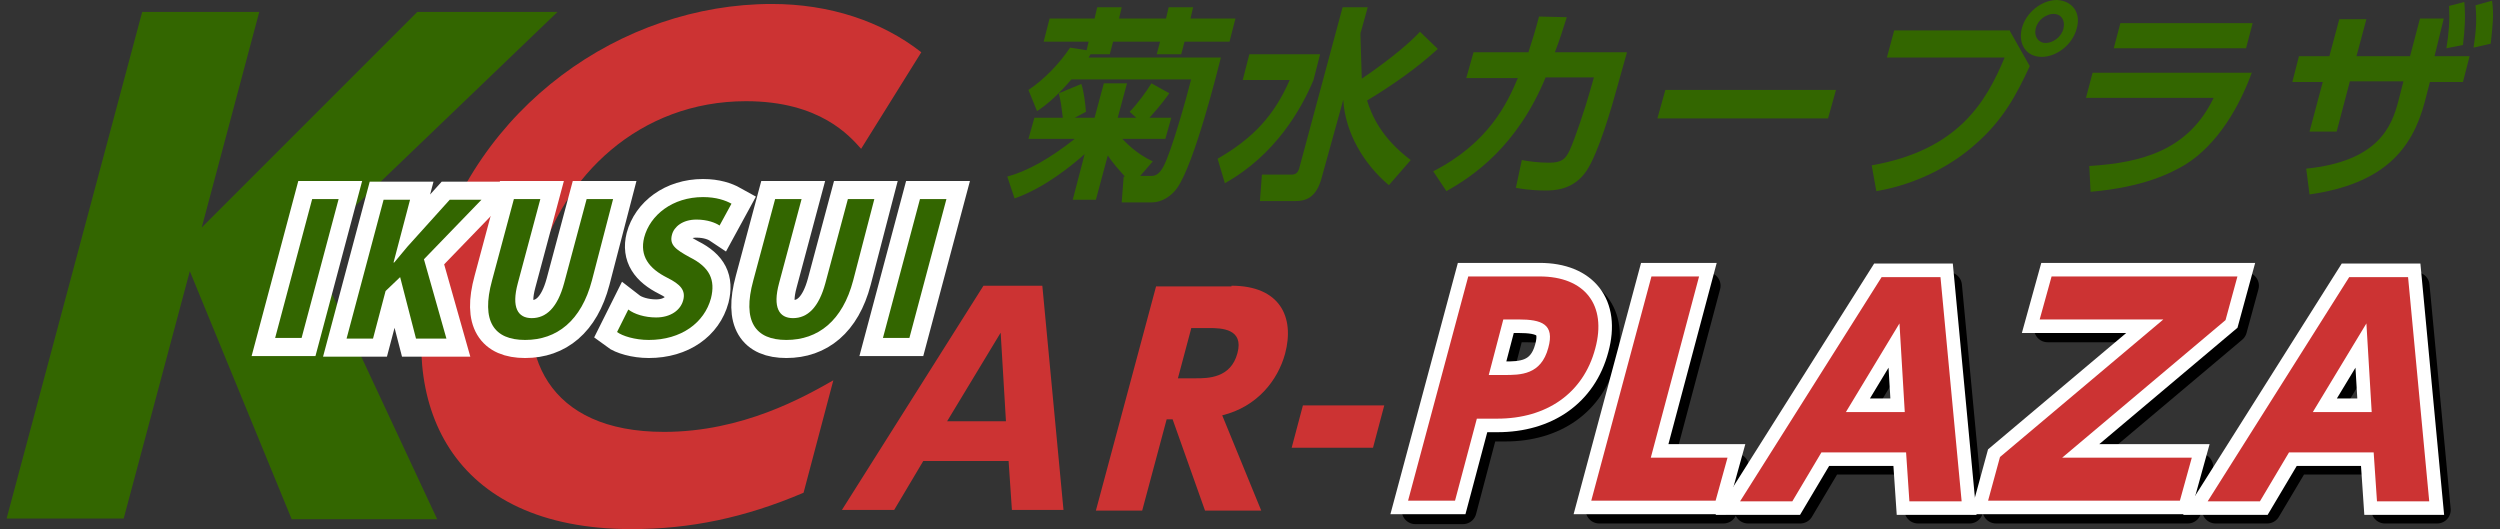
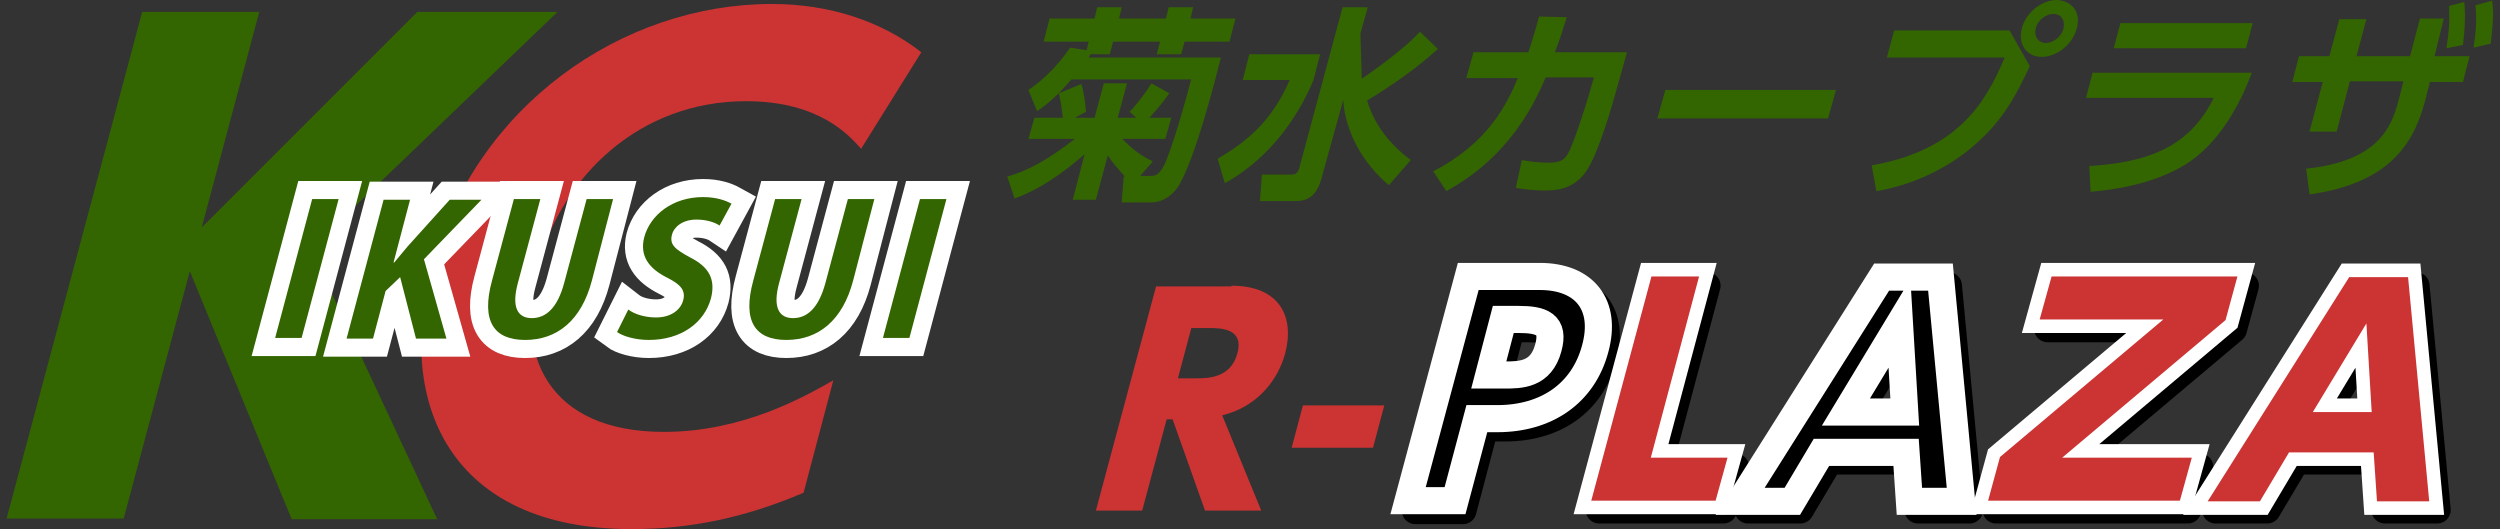
<svg xmlns="http://www.w3.org/2000/svg" version="1.1" id="レイヤー_1" x="0px" y="0px" viewBox="0 0 378 80" style="enable-background:new 0 0 378 80;" xml:space="preserve">
  <rect x="0" y="0" width="378" height="80" fill="#333333" stroke="none" />
  <style type="text/css">
	.st0{fill:#336600;}
	.st1{fill:#CC3333;}
	.st2{stroke:#000000;stroke-width:4.098;stroke-linecap:round;stroke-linejoin:round;stroke-miterlimit:10;}
	.st3{stroke:#FFFFFF;stroke-width:4.098;stroke-miterlimit:10;}
	.st4{stroke:#FFFFFF;stroke-width:5.464;stroke-miterlimit:10;}
</style>
  <g>
    <g>
      <path class="st0" d="M169.6,20.9c0.5,0.5,2.1,2.3,4.7,3.5l-1.9,2.2h1.7c0.8,0,1.3-0.5,1.8-1.4c1.2-2.2,3.5-10.4,4.2-13.2h-18.1    c-1.8,2.1-3.5,3.7-5.2,4.8l-1.3-3.2c2.4-1.6,4.7-4,6.3-6.4l2.5,0.4l0.3-1.3h-6.8l0.9-3.5h6.8l0.4-1.7h3.7l-0.4,1.7h7.1l0.4-1.7    h3.7L180,2.8h6.8l-0.9,3.5h-6.8l-0.5,1.9h-3.7l0.5-1.9h-7.1l-0.5,1.9h-2.9c-0.1,0.1-0.1,0.2-0.3,0.5h20c-0.5,2-4,16-6.6,19.7    c-0.9,1.3-2.4,2.2-3.8,2.2h-4.6l0.3-3.9h0.2c-0.9-1-1.9-2.1-2.6-3.2l-1.8,6.7h-3.5l1.8-6.9c-1.8,1.6-6,5.1-10.6,6.7l-1.1-3.3    c3-0.8,6.4-2.7,10.2-5.7h-7l0.9-3.2h4.3c-0.2-1.7-0.3-2.4-0.6-3.7l3.4-1.4c0.4,1.2,0.6,3,0.7,4.2l-1.7,0.9h3l1.4-5.2h3.5l-1.4,5.2    h2.8l-1-0.9c1.1-1.1,2.5-3,3.3-4.3l2.7,1.5c-0.5,0.7-1.2,1.7-3,3.7h3.3l-0.9,3.2H169.6z" />
      <path class="st0" d="M188.9,8.2h10.7l-1,3.9c-1.8,4.3-5.7,11.3-13.4,15.6l-1.1-3.7c5.4-3.1,8.6-6.6,10.9-11.9h-7.1L188.9,8.2z     M205.8,4.7c-0.1,0.2-0.1,0.4-0.1,0.6c0,0.4,0.2,6.5,0.2,6.6c5-3.4,7.7-5.9,8.8-7.1l2.7,2.6c-3.3,3-6.9,5.5-10.7,7.8    c0.7,2.2,2.1,5.6,6.6,9l-3.3,3.8c-3.8-3.2-6.6-7.9-6.9-12.9L199.8,27c-0.8,2.9-2.4,3.4-3.9,3.4h-5.4l0.3-4h4.5    c0.6,0,0.9-0.3,1.1-0.8L203,1.1h3.8L205.8,4.7z" />
      <path class="st0" d="M216.7,25.9c8.4-4.3,11.2-10.3,12.8-14.1h-7.8l1.1-3.9h8.3c0.6-1.9,1-3.1,1.6-5.4l4.2,0.1    c-0.7,2.2-1,3.2-1.8,5.3h10.9l-1.4,5c-0.9,3.3-2.9,10.2-4.7,12.9c-2,3-5,3-6.3,3c-2.3,0-3.8-0.3-4.4-0.4l0.9-4.2    c1.1,0.2,2.5,0.4,4.1,0.4c2,0,2.5-0.6,3.1-1.8c0.8-1.7,2.4-6.5,3.1-9l0.6-2.1h-7.3c-4.3,10.4-10.9,14.9-15,17.2L216.7,25.9z" />
      <path class="st0" d="M277.6,13.6l-1.2,4.3h-25.8l1.2-4.3H277.6z" />
      <path class="st0" d="M303.9,4.7l3,5.3c-2,4.3-4,8.1-8.1,11.7c-3.3,3-8.6,6.1-15.1,7.2L283,25c13.1-2.3,17.3-9.6,20.1-16.3h-17.8    l1.1-4.1H303.9z M314,4.3c-0.6,2.4-3,4.3-5.3,4.3s-3.6-1.9-3-4.3c0.6-2.4,3-4.3,5.3-4.3C313.3,0.1,314.7,1.9,314,4.3z M307.8,4.3    c-0.3,1.2,0.4,2.2,1.5,2.2c1.1,0,2.4-0.9,2.7-2.2c0.3-1.3-0.4-2.2-1.5-2.2C309.4,2.1,308.1,3,307.8,4.3z" />
      <path class="st0" d="M340.5,10.9c-1.8,5-5.1,10.9-10.1,14c-2.2,1.3-6.3,3.4-14.3,4.1l-0.2-3.9c8-0.5,15-2.4,18.8-10.3h-19.3l1-3.8    H340.5z M340.6,3.5l-1,3.8h-20l1-3.8H340.6z" />
      <path class="st0" d="M353.3,19.9h-4.1l2-7.5h-4.6l1-3.9h4.6l1.5-5.6h4.1l-1.5,5.6h8.1l1.5-5.7h3.6l-1.4,5.7h5.3l-1,3.9h-5    l-0.8,3.1c-1.9,7.1-6.2,12.3-17.4,13.9l-0.5-3.9c10.8-1.1,12.9-6.3,13.9-10.1l0.8-3.1h-8.1L353.3,19.9z M372.6,0.3    c0.2,2.2,0.1,4-0.2,6.5l-2.5,0.5c0.4-2.6,0.5-4.1,0.4-6.4L372.6,0.3z M376.8,0.1c0.3,2.2,0.1,3.6-0.2,6.5l-2.6,0.6    c0.4-2.6,0.5-4.1,0.3-6.4L376.8,0.1z" />
    </g>
    <g>
      <g>
        <path class="st0" d="M30.5,34.4L63.1,1.8h21.2L47,37.6l19.1,40.9H44.1L28.7,41l-10,37.4H1L21.5,1.8h17.7L30.5,34.4z" />
      </g>
    </g>
    <g>
-       <path class="st1" d="M139.6,69.7l-4.4,7.4h-7.9l21.4-33.9h8.9l3.2,33.9H153l-0.5-7.4H139.6z M152.1,63.7l-0.8-13.4l-8.1,13.4    H152.1z" />
      <path class="st1" d="M186.2,43.2c7.3,0,9.6,4.7,8.1,10.3c-1.1,4-4.2,8-9.5,9.3l5.9,14.4h-8.5l-4.9-13.8h-0.9l-3.7,13.8h-7    l9.1-33.9H186.2z M180.1,49.7l-2,7.5h2.7c1.8,0,5.3,0,6.3-3.8c1-3.7-2.4-3.8-4.3-3.8H180.1z" />
      <path class="st1" d="M209.3,61.3l-1.7,6.4h-12.3l1.7-6.4H209.3z" />
    </g>
    <g>
      <g>
        <path class="st2" d="M234,43.2c6.8,0,10.2,4.3,8.4,10.9c-1.8,6.8-7.4,10.6-14.8,10.6h-3.1l-3.3,12.5H214l9.1-33.9H234z      M228.6,58.1c2.5,0,5.6,0,6.7-4.1c1-3.6-1-4.3-4.5-4.3h-2.3l-2.2,8.4H228.6z" />
        <path class="st2" d="M258.1,43.2l-7.3,27.4h11.6l-1.8,6.5h-18.8l9.1-33.9H258.1z" />
        <path class="st2" d="M276.6,69.7l-4.4,7.4h-7.9l21.4-33.9h8.9l3.2,33.9H290l-0.5-7.4H276.6z M289.1,63.7l-0.8-13.4l-8.1,13.4     H289.1z" />
        <path class="st2" d="M339.5,43.2l-1.8,6.6L313,70.6h19.6l-1.8,6.5h-29l1.8-6.6l24.7-20.8h-18.7l1.8-6.5H339.5z" />
        <path class="st2" d="M347.2,69.7l-4.4,7.4H335l21.4-33.9h8.9l3.2,33.9h-7.9l-0.5-7.4H347.2z M359.8,63.7L359,50.3l-8.1,13.4     H359.8z" />
      </g>
      <g>
        <path class="st3" d="M232.8,41.8c6.8,0,10.2,4.3,8.4,10.9c-1.8,6.8-7.4,10.6-14.8,10.6h-3.1L220,75.7h-7.1l9.1-33.9H232.8z      M227.4,56.7c2.5,0,5.6,0,6.7-4.1c1-3.6-1-4.3-4.5-4.3h-2.3l-2.2,8.4H227.4z" />
        <path class="st3" d="M256.9,41.8l-7.3,27.4h11.6l-1.8,6.5h-18.8l9.1-33.9H256.9z" />
        <path class="st3" d="M275.4,68.4l-4.4,7.4h-7.9l21.4-33.9h8.9l3.2,33.9h-7.9l-0.5-7.4H275.4z M288,62.3l-0.8-13.4l-8.1,13.4H288z     " />
        <path class="st3" d="M338.3,41.8l-1.8,6.6l-24.7,20.8h19.6l-1.8,6.5h-29l1.8-6.6l24.7-20.8h-18.7l1.8-6.5H338.3z" />
        <path class="st3" d="M346.1,68.4l-4.4,7.4h-7.9l21.4-33.9h8.9l3.2,33.9h-7.9l-0.5-7.4H346.1z M358.6,62.3l-0.8-13.4l-8.1,13.4     H358.6z" />
      </g>
      <g>
-         <path class="st1" d="M232.8,41.8c6.8,0,10.2,4.3,8.4,10.9c-1.8,6.8-7.4,10.6-14.8,10.6h-3.1L220,75.7h-7.1l9.1-33.9H232.8z      M227.4,56.7c2.5,0,5.6,0,6.7-4.1c1-3.6-1-4.3-4.5-4.3h-2.3l-2.2,8.4H227.4z" />
        <path class="st1" d="M256.9,41.8l-7.3,27.4h11.6l-1.8,6.5h-18.8l9.1-33.9H256.9z" />
-         <path class="st1" d="M275.4,68.4l-4.4,7.4h-7.9l21.4-33.9h8.9l3.2,33.9h-7.9l-0.5-7.4H275.4z M288,62.3l-0.8-13.4l-8.1,13.4H288z     " />
        <path class="st1" d="M338.3,41.8l-1.8,6.6l-24.7,20.8h19.6l-1.8,6.5h-29l1.8-6.6l24.7-20.8h-18.7l1.8-6.5H338.3z" />
        <path class="st1" d="M346.1,68.4l-4.4,7.4h-7.9l21.4-33.9h8.9l3.2,33.9h-7.9l-0.5-7.4H346.1z M358.6,62.3l-0.8-13.4l-8.1,13.4     H358.6z" />
      </g>
    </g>
    <g>
      <g>
        <path class="st1" d="M121.5,74.5c-8.9,3.8-17.2,5.5-26,5.5C68,80,59.8,60.9,65.3,40.4C71.8,16.1,94,0.6,116.7,0.6     c8.7,0,16.6,2.6,22.6,7.3l-9.1,14.6c-1.7-1.9-6.2-7.2-17.4-7.2c-16.1,0-27.8,11.3-31.5,25c-3.6,13.3,1.5,25,19.1,25     c11.9,0,21.2-5.3,25.6-7.8L121.5,74.5z" />
      </g>
      <g>
        <path class="st4" d="M47.2,30.1h4l-5.6,21h-4L47.2,30.1z" />
        <path class="st4" d="M67.5,51.2h-4.6l-2.4-9.3L58.3,44l-1.9,7.2h-4l5.6-21h4l-2.5,9.5h0.1c0.7-0.8,1.3-1.6,2-2.4l6.4-7.1h4.8     l-8.7,9L67.5,51.2z" />
        <path class="st4" d="M89.5,42.4c-1.6,6.1-5.3,9-10.1,9c-4.7,0-6.7-2.8-5-9l3.3-12.3h4l-3.4,12.7c-1,3.7,0,5.3,2.1,5.3     c2.2,0,3.9-1.6,4.9-5.3l3.4-12.7h4L89.5,42.4z" />
        <path class="st4" d="M108.8,34.1c-0.6-0.4-1.8-0.9-3.5-0.9c-2.1,0-3.4,1.1-3.7,2.3c-0.4,1.5,0.5,2.2,2.7,3.4     c3,1.5,3.9,3.4,3.2,6.2c-1,3.7-4.5,6.3-9.4,6.3c-2.1,0-4-0.6-4.8-1.2l1.7-3.4c0.9,0.7,2.5,1.2,4.2,1.2c2.2,0,3.7-1.1,4.1-2.6     c0.4-1.5-0.4-2.4-2.4-3.4c-2.8-1.4-4.2-3.3-3.5-6.1c0.9-3.4,4.3-6.1,8.9-6.1c2,0,3.4,0.5,4.3,1L108.8,34.1z" />
        <path class="st4" d="M129,42.4c-1.6,6.1-5.3,9-10.1,9c-4.7,0-6.7-2.8-5-9l3.3-12.3h4l-3.4,12.7c-1,3.7,0,5.3,2.1,5.3     c2.2,0,3.9-1.6,4.9-5.3l3.4-12.7h4L129,42.4z" />
        <path class="st4" d="M139.1,30.1h4l-5.6,21h-4L139.1,30.1z" />
      </g>
      <g>
        <path class="st0" d="M47.2,30.1h4l-5.6,21h-4L47.2,30.1z" />
        <path class="st0" d="M67.5,51.2h-4.6l-2.4-9.3L58.3,44l-1.9,7.2h-4l5.6-21h4l-2.5,9.5h0.1c0.7-0.8,1.3-1.6,2-2.4l6.4-7.1h4.8     l-8.7,9L67.5,51.2z" />
        <path class="st0" d="M89.5,42.4c-1.6,6.1-5.3,9-10.1,9c-4.7,0-6.7-2.8-5-9l3.3-12.3h4l-3.4,12.7c-1,3.7,0,5.3,2.1,5.3     c2.2,0,3.9-1.6,4.9-5.3l3.4-12.7h4L89.5,42.4z" />
        <path class="st0" d="M108.8,34.1c-0.6-0.4-1.8-0.9-3.5-0.9c-2.1,0-3.4,1.1-3.7,2.3c-0.4,1.5,0.5,2.2,2.7,3.4     c3,1.5,3.9,3.4,3.2,6.2c-1,3.7-4.5,6.3-9.4,6.3c-2.1,0-4-0.6-4.8-1.2l1.7-3.4c0.9,0.7,2.5,1.2,4.2,1.2c2.2,0,3.7-1.1,4.1-2.6     c0.4-1.5-0.4-2.4-2.4-3.4c-2.8-1.4-4.2-3.3-3.5-6.1c0.9-3.4,4.3-6.1,8.9-6.1c2,0,3.4,0.5,4.3,1L108.8,34.1z" />
        <path class="st0" d="M129,42.4c-1.6,6.1-5.3,9-10.1,9c-4.7,0-6.7-2.8-5-9l3.3-12.3h4l-3.4,12.7c-1,3.7,0,5.3,2.1,5.3     c2.2,0,3.9-1.6,4.9-5.3l3.4-12.7h4L129,42.4z" />
        <path class="st0" d="M139.1,30.1h4l-5.6,21h-4L139.1,30.1z" />
      </g>
    </g>
  </g>
</svg>